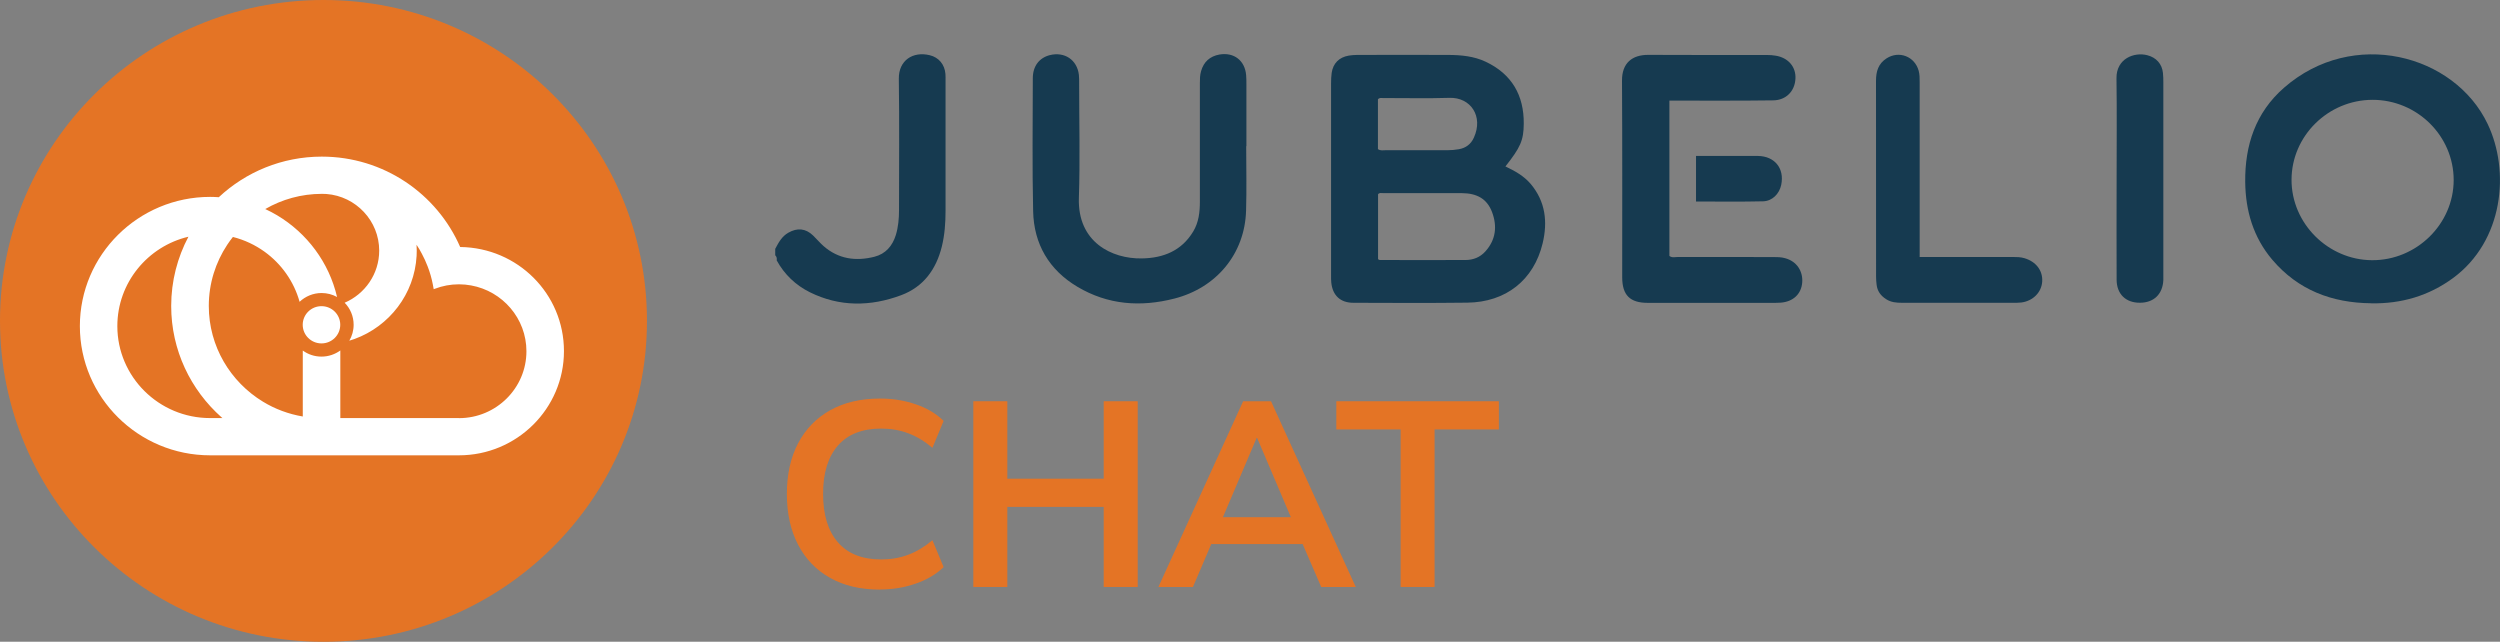
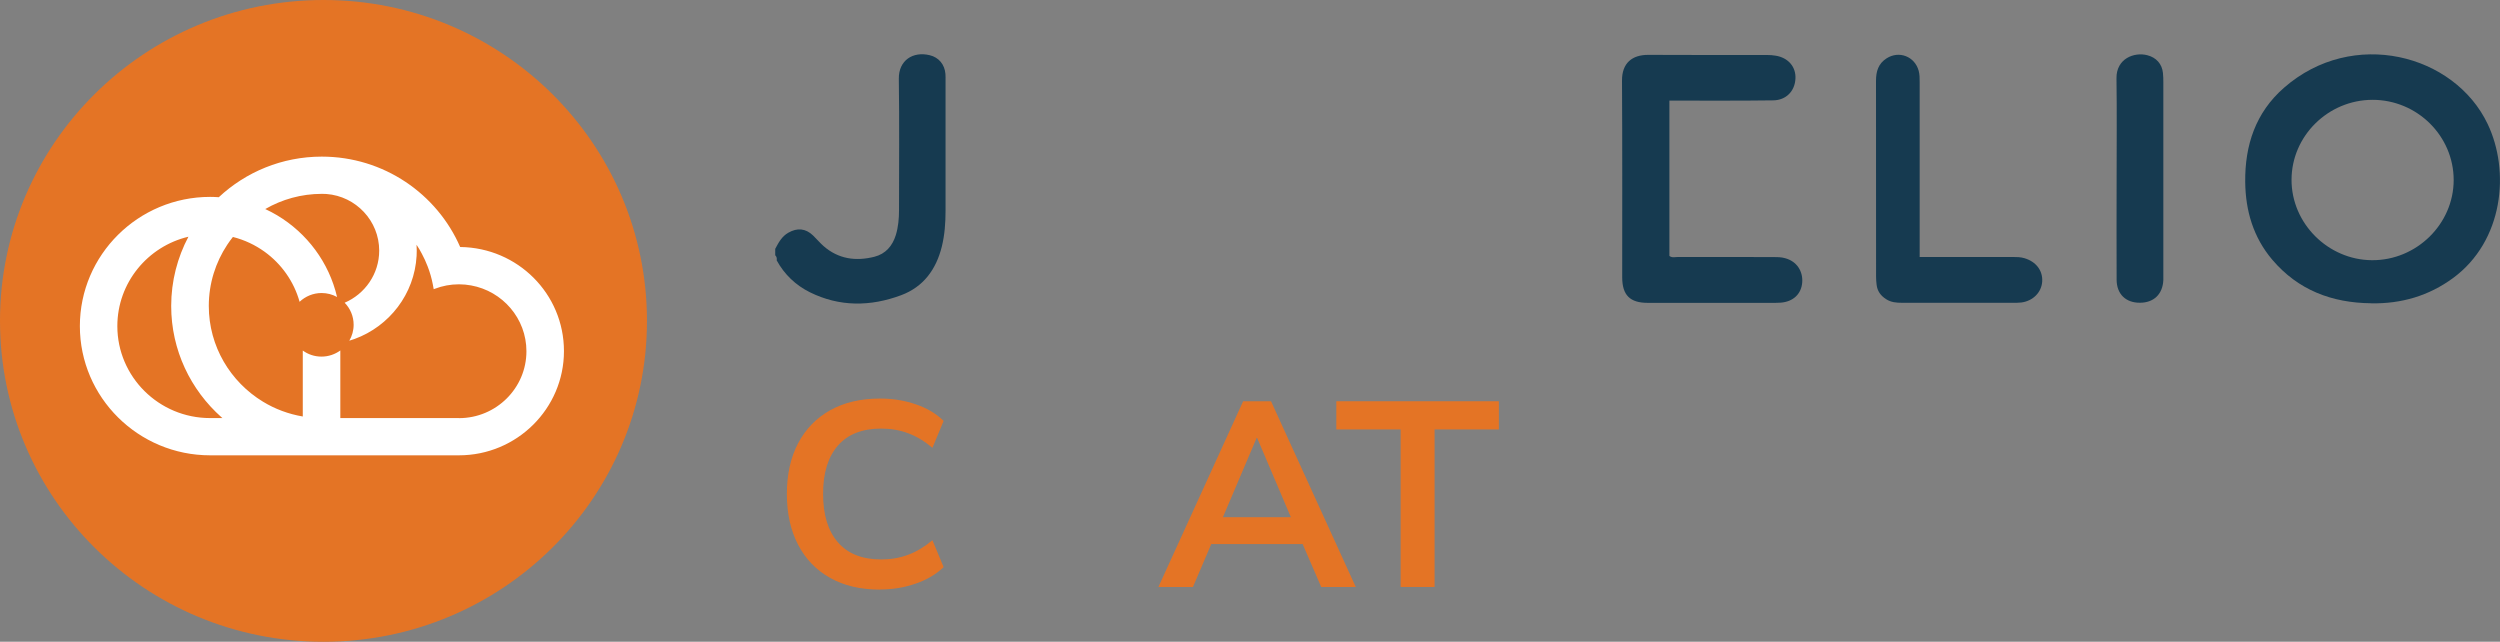
<svg xmlns="http://www.w3.org/2000/svg" width="187" height="48" viewBox="0 0 187 48" fill="none">
  <rect x="0" y="0" width="187" height="48" fill="#808080" stroke="none" />
  <g clip-path="url(#clip0_3021_1361)">
    <path d="M57.987 18.614C58.236 18.15 58.47 17.691 58.963 17.409C59.635 17.024 60.257 17.078 60.815 17.612C61.079 17.864 61.318 18.155 61.592 18.397C62.702 19.375 64.006 19.558 65.4 19.207C66.242 18.995 66.754 18.397 67.008 17.582C67.193 16.975 67.247 16.348 67.247 15.71C67.247 12.436 67.277 9.157 67.232 5.882C67.217 4.519 68.283 3.823 69.543 4.129C70.225 4.292 70.663 4.83 70.718 5.527C70.732 5.69 70.727 5.853 70.727 6.016C70.727 9.27 70.727 12.525 70.727 15.78C70.727 16.678 70.663 17.567 70.449 18.442C70.025 20.15 69.075 21.464 67.392 22.086C65.106 22.936 62.796 22.961 60.576 21.859C59.515 21.331 58.669 20.526 58.096 19.474C58.121 19.331 58.096 19.202 57.987 19.093V18.605V18.614Z" fill="#163A50" />
-     <path d="M112.608 12.451C113.315 12.787 113.992 13.162 114.5 13.764C115.61 15.083 115.77 16.604 115.391 18.195C114.729 20.955 112.633 22.605 109.755 22.639C106.918 22.674 104.075 22.659 101.237 22.649C100.256 22.649 99.674 22.096 99.579 21.128C99.559 20.945 99.564 20.763 99.564 20.58C99.564 15.799 99.564 11.018 99.564 6.238C99.564 5.976 99.574 5.709 99.609 5.448C99.718 4.731 100.162 4.287 100.888 4.159C101.088 4.124 101.297 4.114 101.501 4.109C103.786 4.109 106.071 4.094 108.351 4.109C109.297 4.114 110.248 4.203 111.12 4.613C113.091 5.541 113.997 7.137 113.977 9.26C113.967 10.515 113.719 11.038 112.608 12.446V12.451ZM103.074 19.385C103.134 19.414 103.169 19.449 103.203 19.449C105.339 19.449 107.475 19.459 109.616 19.449C110.189 19.449 110.711 19.247 111.1 18.812C111.891 17.938 112.006 16.925 111.603 15.858C111.234 14.89 110.502 14.451 109.327 14.446C107.376 14.441 105.424 14.446 103.472 14.446C103.333 14.446 103.179 14.397 103.079 14.53V19.385H103.074ZM103.074 11.157C103.268 11.29 103.457 11.236 103.642 11.236C105.185 11.236 106.728 11.241 108.267 11.236C108.556 11.236 108.844 11.211 109.123 11.162C109.646 11.073 110.029 10.777 110.243 10.302C110.98 8.697 109.999 7.27 108.421 7.319C106.758 7.374 105.09 7.329 103.423 7.334C103.308 7.334 103.174 7.3 103.069 7.433V11.162L103.074 11.157Z" fill="#163A50" />
    <path d="M177.371 22.684C174.429 22.659 171.895 21.696 169.968 19.429C168.549 17.755 167.966 15.774 167.942 13.616C167.912 10.865 168.718 8.42 170.844 6.563C175.997 2.059 183.59 4.059 186.074 9.27C187.767 12.811 187.259 18.026 183.49 20.797C181.673 22.131 179.627 22.728 177.366 22.689L177.371 22.684ZM183.535 13.478C183.54 10.169 180.802 7.462 177.456 7.467C174.14 7.477 171.412 10.169 171.407 13.443C171.397 16.708 174.135 19.444 177.426 19.463C180.752 19.483 183.53 16.762 183.535 13.473V13.478Z" fill="#163A50" />
-     <path d="M93.216 10.939C93.216 12.55 93.256 14.155 93.206 15.765C93.112 18.975 90.996 21.528 87.844 22.333C85.305 22.985 82.865 22.802 80.595 21.454C78.459 20.185 77.334 18.249 77.279 15.804C77.205 12.49 77.249 9.171 77.254 5.852C77.254 4.944 77.737 4.326 78.524 4.124C79.629 3.847 80.565 4.475 80.7 5.591C80.725 5.813 80.72 6.04 80.72 6.262C80.72 9.112 80.794 11.962 80.7 14.811C80.595 18.101 83.149 19.37 85.41 19.33C87.018 19.306 88.387 18.758 89.253 17.315C89.666 16.629 89.751 15.863 89.751 15.083C89.751 12.13 89.751 9.181 89.751 6.228C89.751 5.922 89.751 5.62 89.841 5.319C90.04 4.623 90.498 4.208 91.215 4.079C92.3 3.892 93.122 4.529 93.211 5.62C93.231 5.843 93.231 6.07 93.231 6.292C93.231 7.838 93.231 9.384 93.231 10.934C93.226 10.934 93.216 10.934 93.211 10.934L93.216 10.939Z" fill="#163A50" />
    <path d="M143.581 19.222C144.601 19.222 145.542 19.222 146.488 19.222C147.848 19.222 149.207 19.222 150.566 19.222C150.855 19.222 151.138 19.227 151.422 19.311C152.284 19.563 152.806 20.229 152.757 21.054C152.707 21.859 152.084 22.501 151.213 22.625C150.989 22.654 150.76 22.649 150.536 22.649C147.778 22.649 145.02 22.649 142.261 22.649C141.843 22.649 141.45 22.615 141.081 22.378C140.673 22.116 140.424 21.775 140.37 21.296C140.345 21.094 140.33 20.891 140.33 20.689C140.33 15.804 140.33 10.92 140.325 6.035C140.325 5.344 140.499 4.756 141.121 4.361C142.057 3.768 143.222 4.223 143.516 5.29C143.591 5.566 143.591 5.853 143.591 6.139C143.591 10.248 143.591 14.362 143.591 18.471V19.212L143.581 19.222Z" fill="#163A50" />
    <path d="M158.323 13.36C158.323 10.861 158.348 8.357 158.313 5.858C158.293 4.386 159.632 3.877 160.613 4.129C161.28 4.297 161.718 4.776 161.788 5.453C161.813 5.695 161.818 5.942 161.818 6.184C161.818 10.959 161.818 15.74 161.818 20.516C161.818 20.659 161.818 20.802 161.818 20.941C161.773 22.003 161.106 22.649 160.055 22.645C159 22.645 158.328 21.993 158.323 20.921C158.308 18.402 158.323 15.878 158.323 13.36Z" fill="#163A50" />
    <path d="M124.871 7.527V19.143C125.07 19.301 125.304 19.222 125.518 19.222C127.888 19.227 130.253 19.222 132.623 19.227C132.931 19.227 133.235 19.227 133.539 19.316C134.415 19.558 134.858 20.293 134.808 21.103C134.749 21.997 134.121 22.57 133.195 22.639C132.926 22.659 132.662 22.654 132.394 22.654C129.347 22.654 126.3 22.654 123.253 22.654C121.923 22.654 121.346 22.081 121.341 20.753C121.341 15.848 121.356 10.939 121.326 6.035C121.316 4.717 122.083 4.094 123.303 4.104C126.265 4.124 129.232 4.109 132.194 4.114C132.399 4.114 132.608 4.129 132.807 4.163C133.748 4.307 134.345 4.993 134.3 5.877C134.256 6.811 133.608 7.492 132.643 7.507C130.377 7.537 128.112 7.527 125.847 7.527C125.543 7.527 125.234 7.527 124.861 7.527H124.871Z" fill="#163A50" />
-     <path d="M126.862 15.073V11.665C127.544 11.665 128.197 11.665 128.844 11.665C129.73 11.665 130.611 11.66 131.497 11.665C132.732 11.68 133.494 12.584 133.235 13.829C133.096 14.49 132.573 15.039 131.886 15.058C130.223 15.098 128.565 15.073 126.862 15.073Z" fill="#163A50" />
    <path d="M24.197 48.005C37.56 48.005 48.393 37.259 48.393 24.003C48.393 10.746 37.56 0 24.197 0C10.833 0 0 10.746 0 24.003C0 37.259 10.833 48.005 24.197 48.005Z" fill="#E47425" />
-     <path d="M24.047 25.687C24.823 25.687 25.451 25.063 25.451 24.294C25.451 23.525 24.823 22.901 24.047 22.901C23.272 22.901 22.643 23.525 22.643 24.294C22.643 25.063 23.272 25.687 24.047 25.687Z" fill="white" />
    <path d="M34.423 18.481C32.695 14.505 28.707 11.715 24.072 11.715C21.09 11.715 18.381 12.87 16.365 14.752C16.151 14.737 15.937 14.727 15.718 14.727C10.346 14.727 5.974 19.064 5.974 24.393C5.974 29.722 10.346 34.058 15.718 34.058H24.007C24.007 34.058 24.017 34.058 24.022 34.058H24.042H24.067C24.067 34.058 24.072 34.058 24.077 34.058C24.082 34.058 24.082 34.058 24.087 34.058H24.112C24.112 34.058 24.127 34.058 24.132 34.058H34.328C38.66 34.058 42.184 30.561 42.184 26.265C42.184 21.968 38.714 18.53 34.433 18.476L34.423 18.481ZM16.639 31.272H15.713C11.889 31.272 8.777 28.186 8.777 24.393C8.777 21.153 11.048 18.427 14.095 17.706C13.273 19.256 12.805 21.02 12.805 22.886C12.805 26.195 14.264 29.169 16.574 31.218C16.594 31.238 16.619 31.253 16.639 31.272ZM34.318 31.272H25.456V26.215C25.058 26.502 24.575 26.674 24.047 26.674C23.519 26.674 23.041 26.506 22.648 26.22V31.179V31.154C21.573 30.971 20.562 30.591 19.666 30.043C17.241 28.566 15.618 25.914 15.618 22.886C15.618 21.197 16.126 19.627 16.997 18.308C17.132 18.106 17.271 17.913 17.421 17.725C18.287 17.943 19.088 18.323 19.795 18.832C21.05 19.74 21.986 21.054 22.409 22.575C22.837 22.17 23.42 21.918 24.057 21.918C24.475 21.918 24.869 22.027 25.212 22.215C24.61 19.627 22.962 17.439 20.731 16.105C20.442 15.933 20.149 15.78 19.84 15.636C19.84 15.636 19.835 15.636 19.83 15.641C19.83 15.641 19.835 15.641 19.84 15.636C21.09 14.915 22.534 14.5 24.082 14.5C24.197 14.5 24.306 14.505 24.416 14.51C26.621 14.678 28.364 16.515 28.364 18.748C28.364 20.491 27.298 21.992 25.78 22.644C26.198 23.074 26.452 23.652 26.452 24.294C26.452 24.729 26.332 25.134 26.128 25.484C26.263 25.445 26.397 25.4 26.532 25.351C29.12 24.403 31.002 21.997 31.162 19.138C31.167 19.009 31.172 18.876 31.172 18.748C31.172 18.599 31.167 18.451 31.157 18.308C31.301 18.525 31.436 18.748 31.555 18.98C31.719 19.286 31.864 19.602 31.988 19.928C32.028 20.037 32.068 20.145 32.108 20.259C32.182 20.481 32.247 20.703 32.302 20.936C32.357 21.168 32.401 21.4 32.441 21.632C32.466 21.622 32.496 21.612 32.521 21.602C33.084 21.385 33.691 21.266 34.333 21.266C34.642 21.266 34.946 21.296 35.239 21.35C37.589 21.775 39.377 23.82 39.377 26.274C39.377 29.035 37.111 31.277 34.333 31.277L34.318 31.272Z" fill="white" />
    <path d="M65.833 44.103C64.375 44.103 63.13 43.812 62.089 43.224C61.049 42.642 60.252 41.812 59.695 40.74C59.137 39.668 58.858 38.404 58.858 36.947C58.858 35.49 59.137 34.226 59.695 33.164C60.252 32.102 61.049 31.277 62.089 30.69C63.13 30.107 64.375 29.811 65.833 29.811C66.774 29.811 67.665 29.954 68.507 30.245C69.348 30.532 70.04 30.947 70.583 31.485L69.747 33.495C69.149 32.996 68.542 32.631 67.919 32.403C67.297 32.171 66.63 32.058 65.913 32.058C64.494 32.058 63.419 32.482 62.677 33.327C61.935 34.176 61.567 35.382 61.567 36.942C61.567 38.503 61.935 39.713 62.677 40.567C63.419 41.422 64.499 41.846 65.913 41.846C66.63 41.846 67.297 41.733 67.919 41.501C68.542 41.273 69.149 40.908 69.747 40.409L70.583 42.419C70.04 42.943 69.348 43.358 68.507 43.649C67.665 43.945 66.774 44.093 65.833 44.093V44.103Z" fill="#E47425" />
-     <path d="M72.804 43.906V30.013H75.348V35.806H82.557V30.013H85.101V43.906H82.557V37.915H75.348V43.906H72.804Z" fill="#E47425" />
    <path d="M86.649 43.906L92.987 30.013H95.073L101.411 43.906H98.827L97.438 40.696H90.602L89.233 43.906H86.649ZM93.998 32.754L91.474 38.686H96.557L94.033 32.754H93.993H93.998Z" fill="#E47425" />
    <path d="M104.767 43.906V32.122H99.957V30.013H112.115V32.122H107.306V43.906H104.762H104.767Z" fill="#E47425" />
  </g>
  <defs>
    <clipPath id="clip0_3021_1361">
      <rect width="187" height="48" fill="white" />
    </clipPath>
  </defs>
</svg>